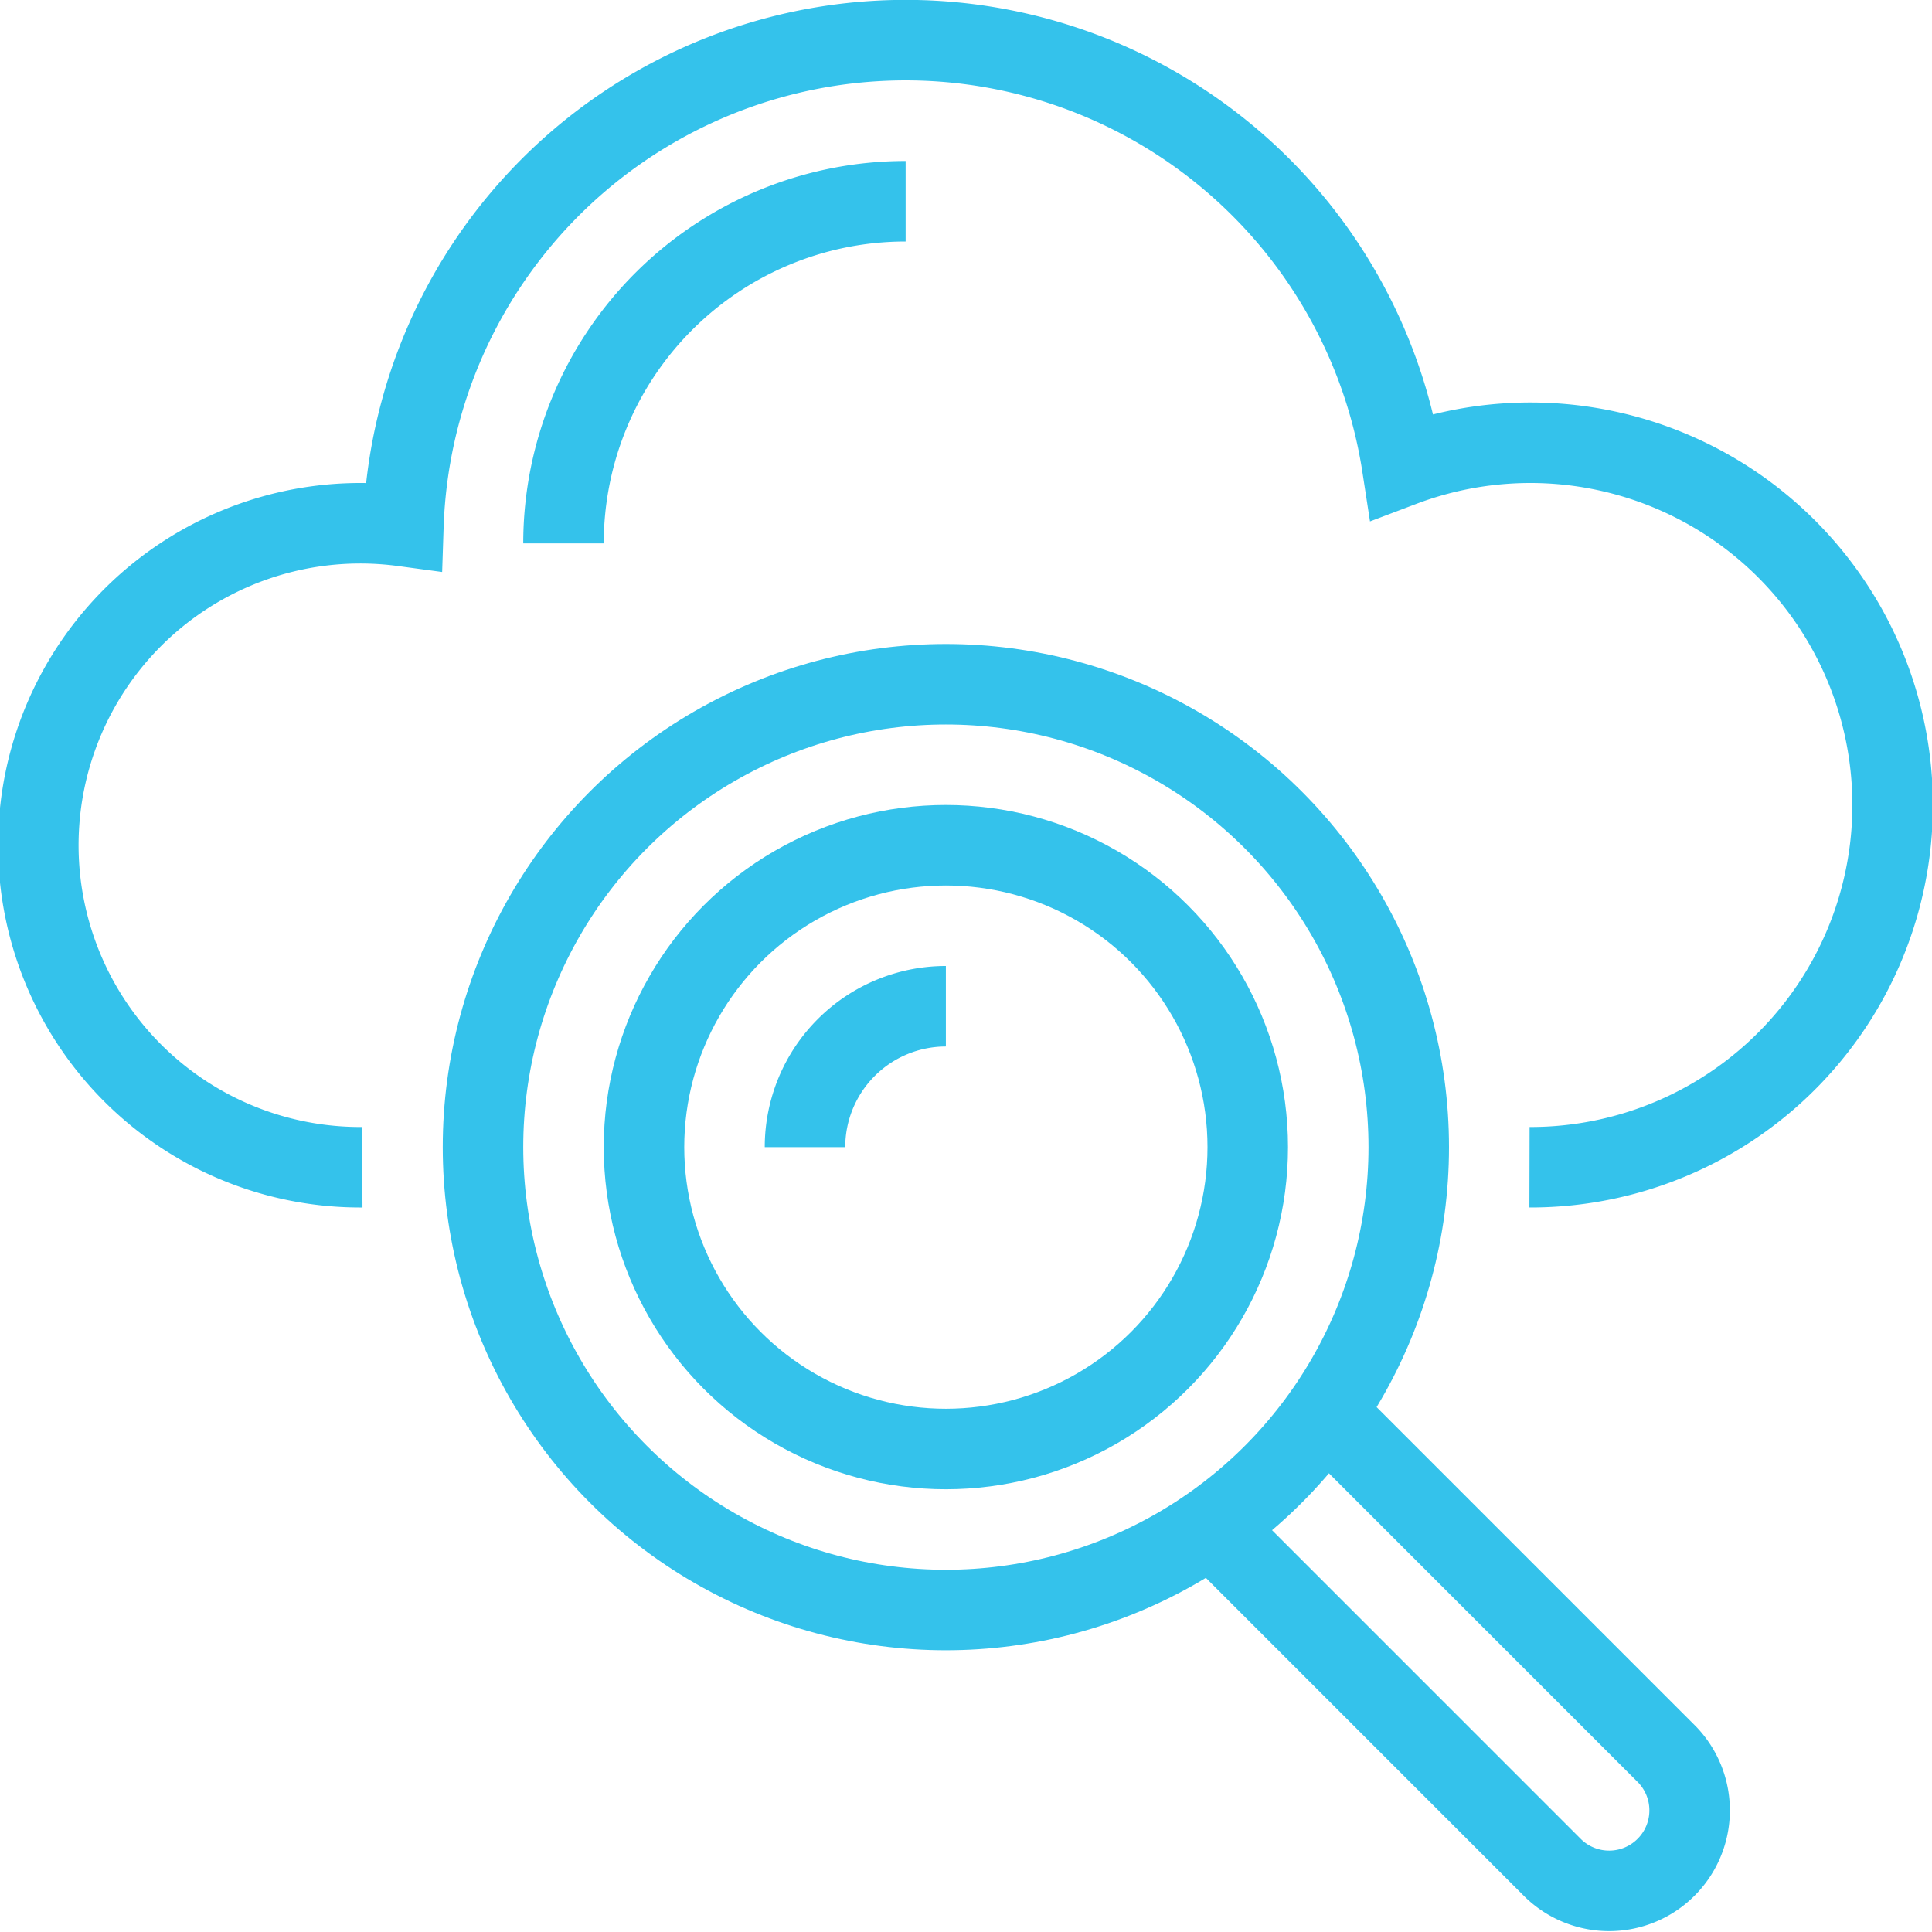
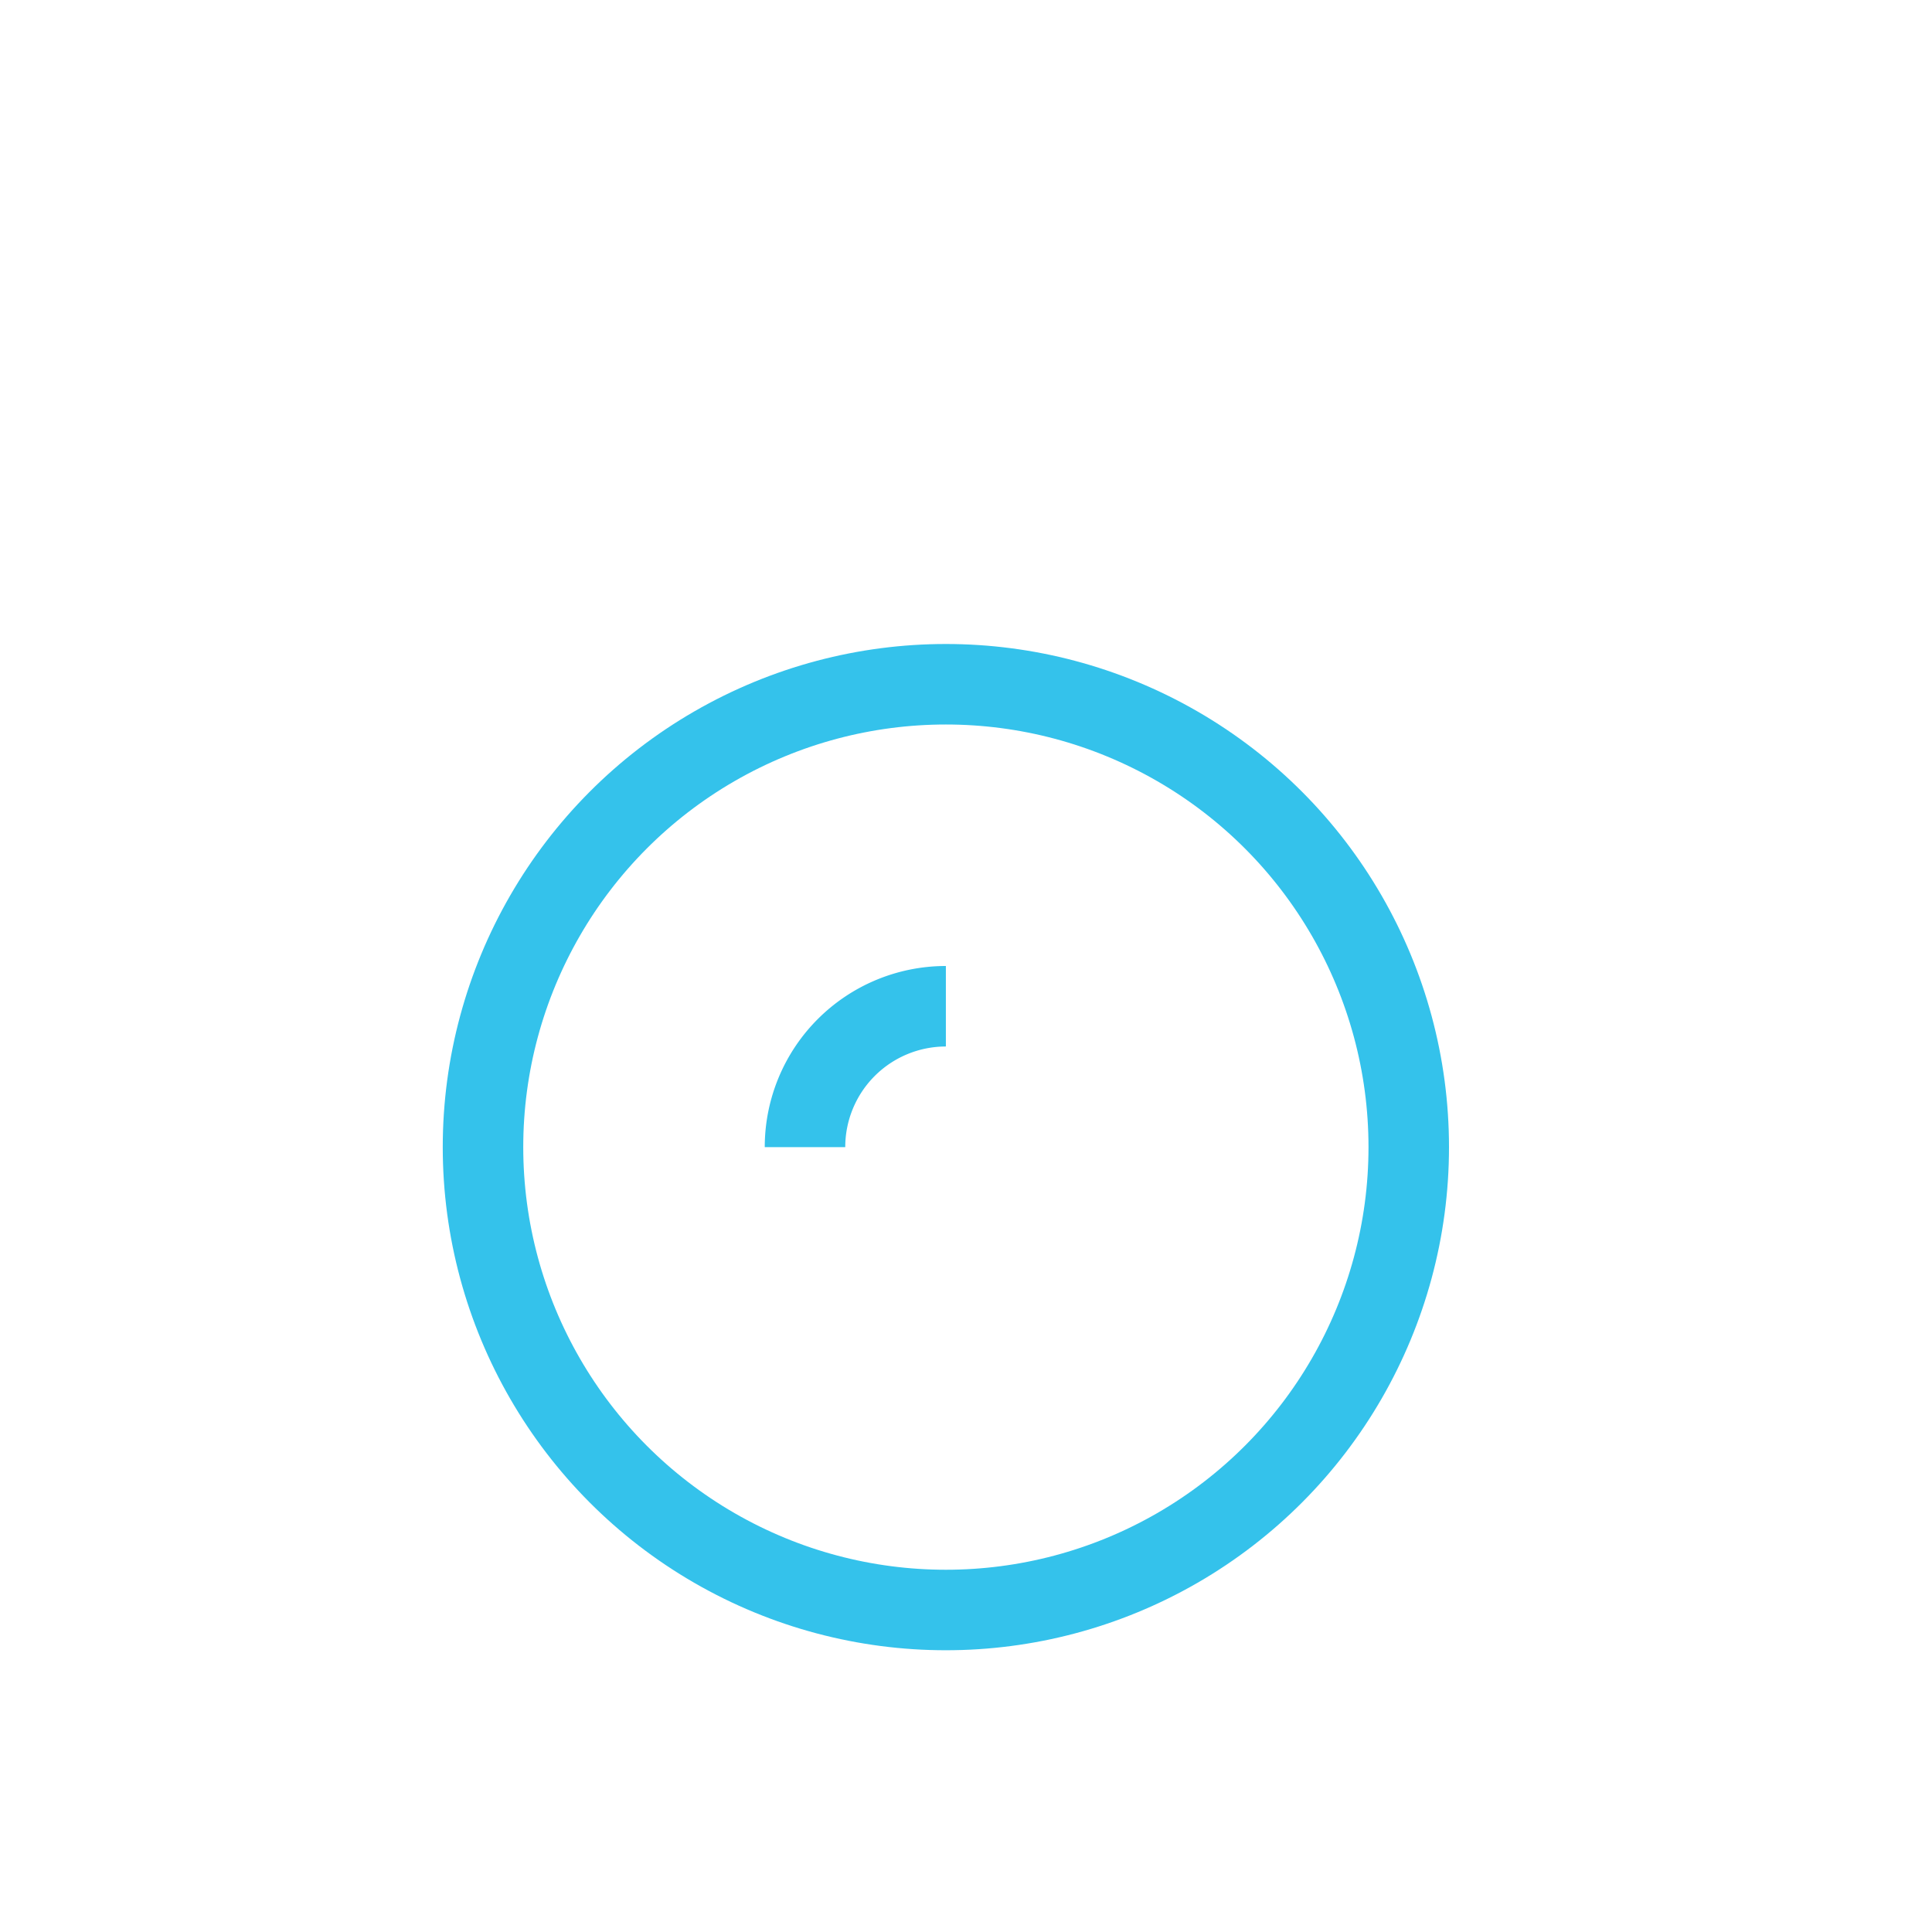
<svg xmlns="http://www.w3.org/2000/svg" width="48" height="48" viewBox="0 0 48 48">
  <g id="software-support-icon" transform="translate(-20 -116)">
-     <path id="Path_146" data-name="Path 146" d="M58,145a9,9,0,1,0-3.162-17.418,12.484,12.484,0,0,0-24.816,1.49A8,8,0,1,0,29,145" fill="none" stroke="#34c2eb" stroke-miterlimit="10" stroke-width="2" />
-     <path id="Path_147" data-name="Path 147" d="M34,129.5a8.5,8.5,0,0,1,8.5-8.5" fill="none" stroke="#34c2eb" stroke-miterlimit="10" stroke-width="2" />
    <circle id="Ellipse_8" data-name="Ellipse 8" cx="11.5" cy="11.5" r="11.5" transform="translate(32 133)" fill="none" stroke="#34c2eb" stroke-miterlimit="10" stroke-width="2" />
-     <circle id="Ellipse_9" data-name="Ellipse 9" cx="7.5" cy="7.5" r="7.5" transform="translate(36 137)" fill="none" stroke="#34c2eb" stroke-miterlimit="10" stroke-width="2" />
    <path id="Path_148" data-name="Path 148" d="M43.5,141a3.5,3.5,0,0,0-3.5,3.5" fill="none" stroke="#34c2eb" stroke-miterlimit="10" stroke-width="2" />
-     <path id="Path_149" data-name="Path 149" d="M50.089,153.917l8.5,8.5a2,2,0,0,0,2.828-2.828l-8.5-8.5" fill="none" stroke="#34c2eb" stroke-miterlimit="10" stroke-width="2" />
  </g>
</svg>